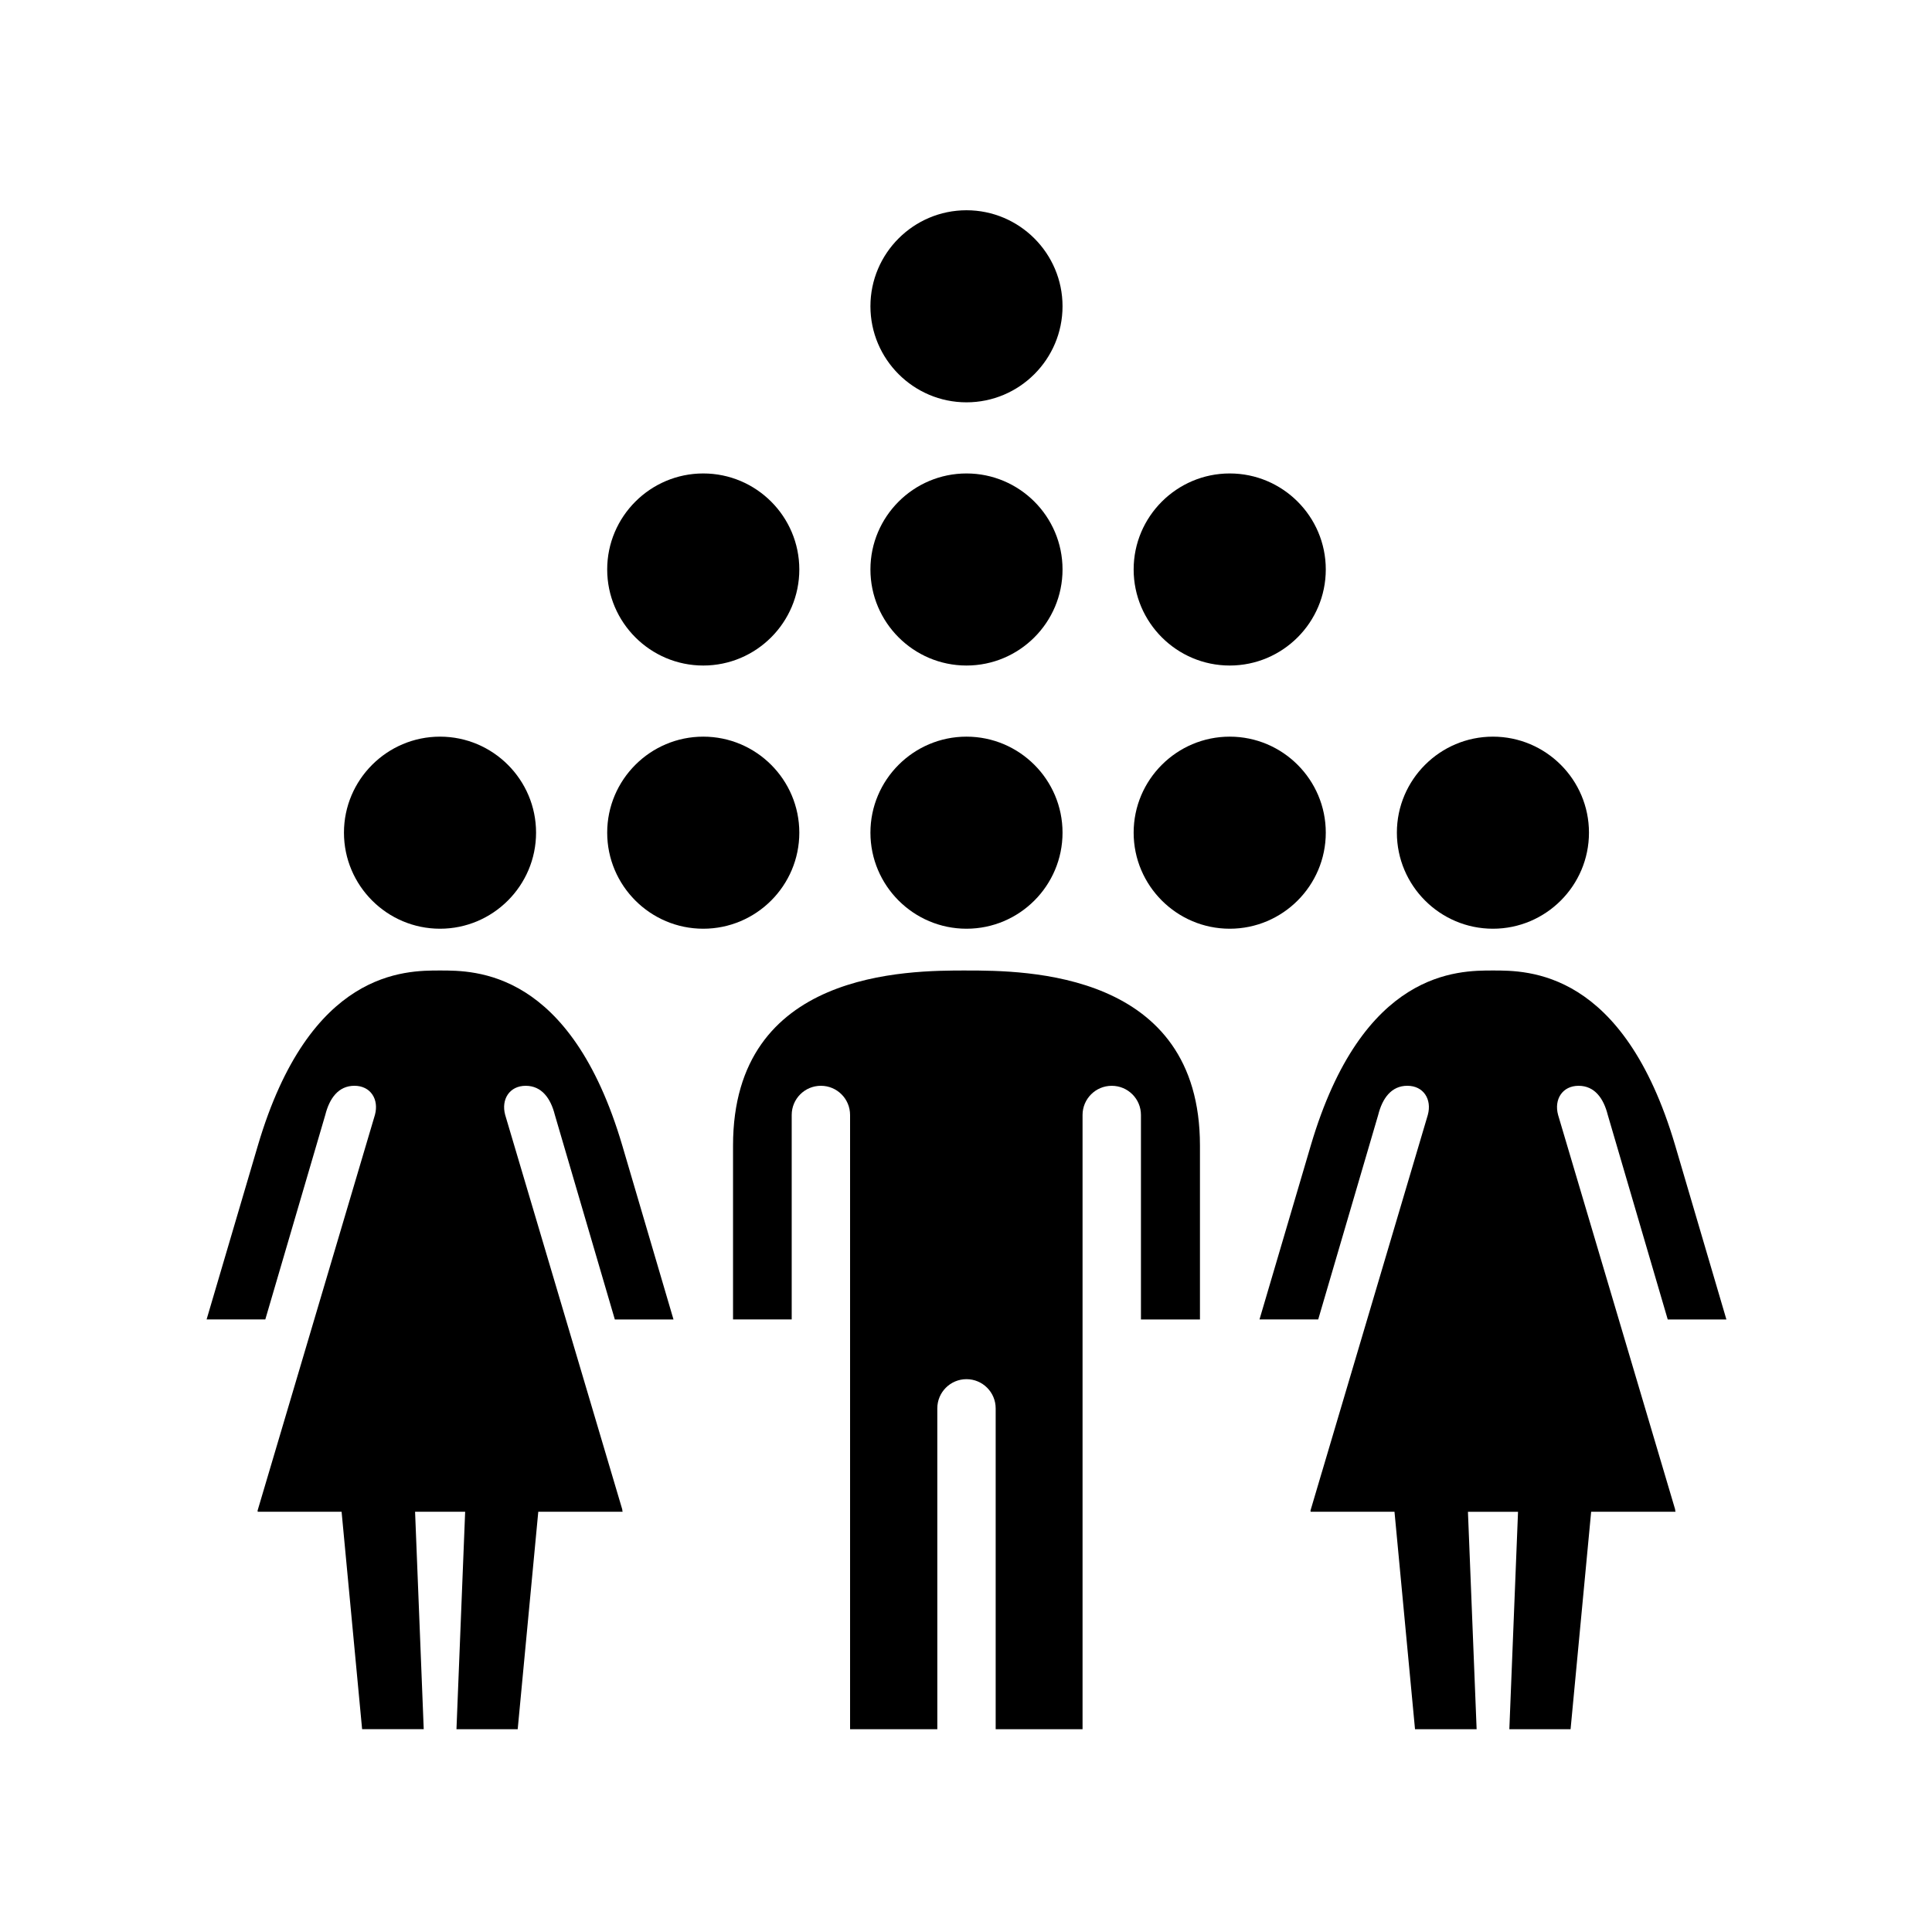
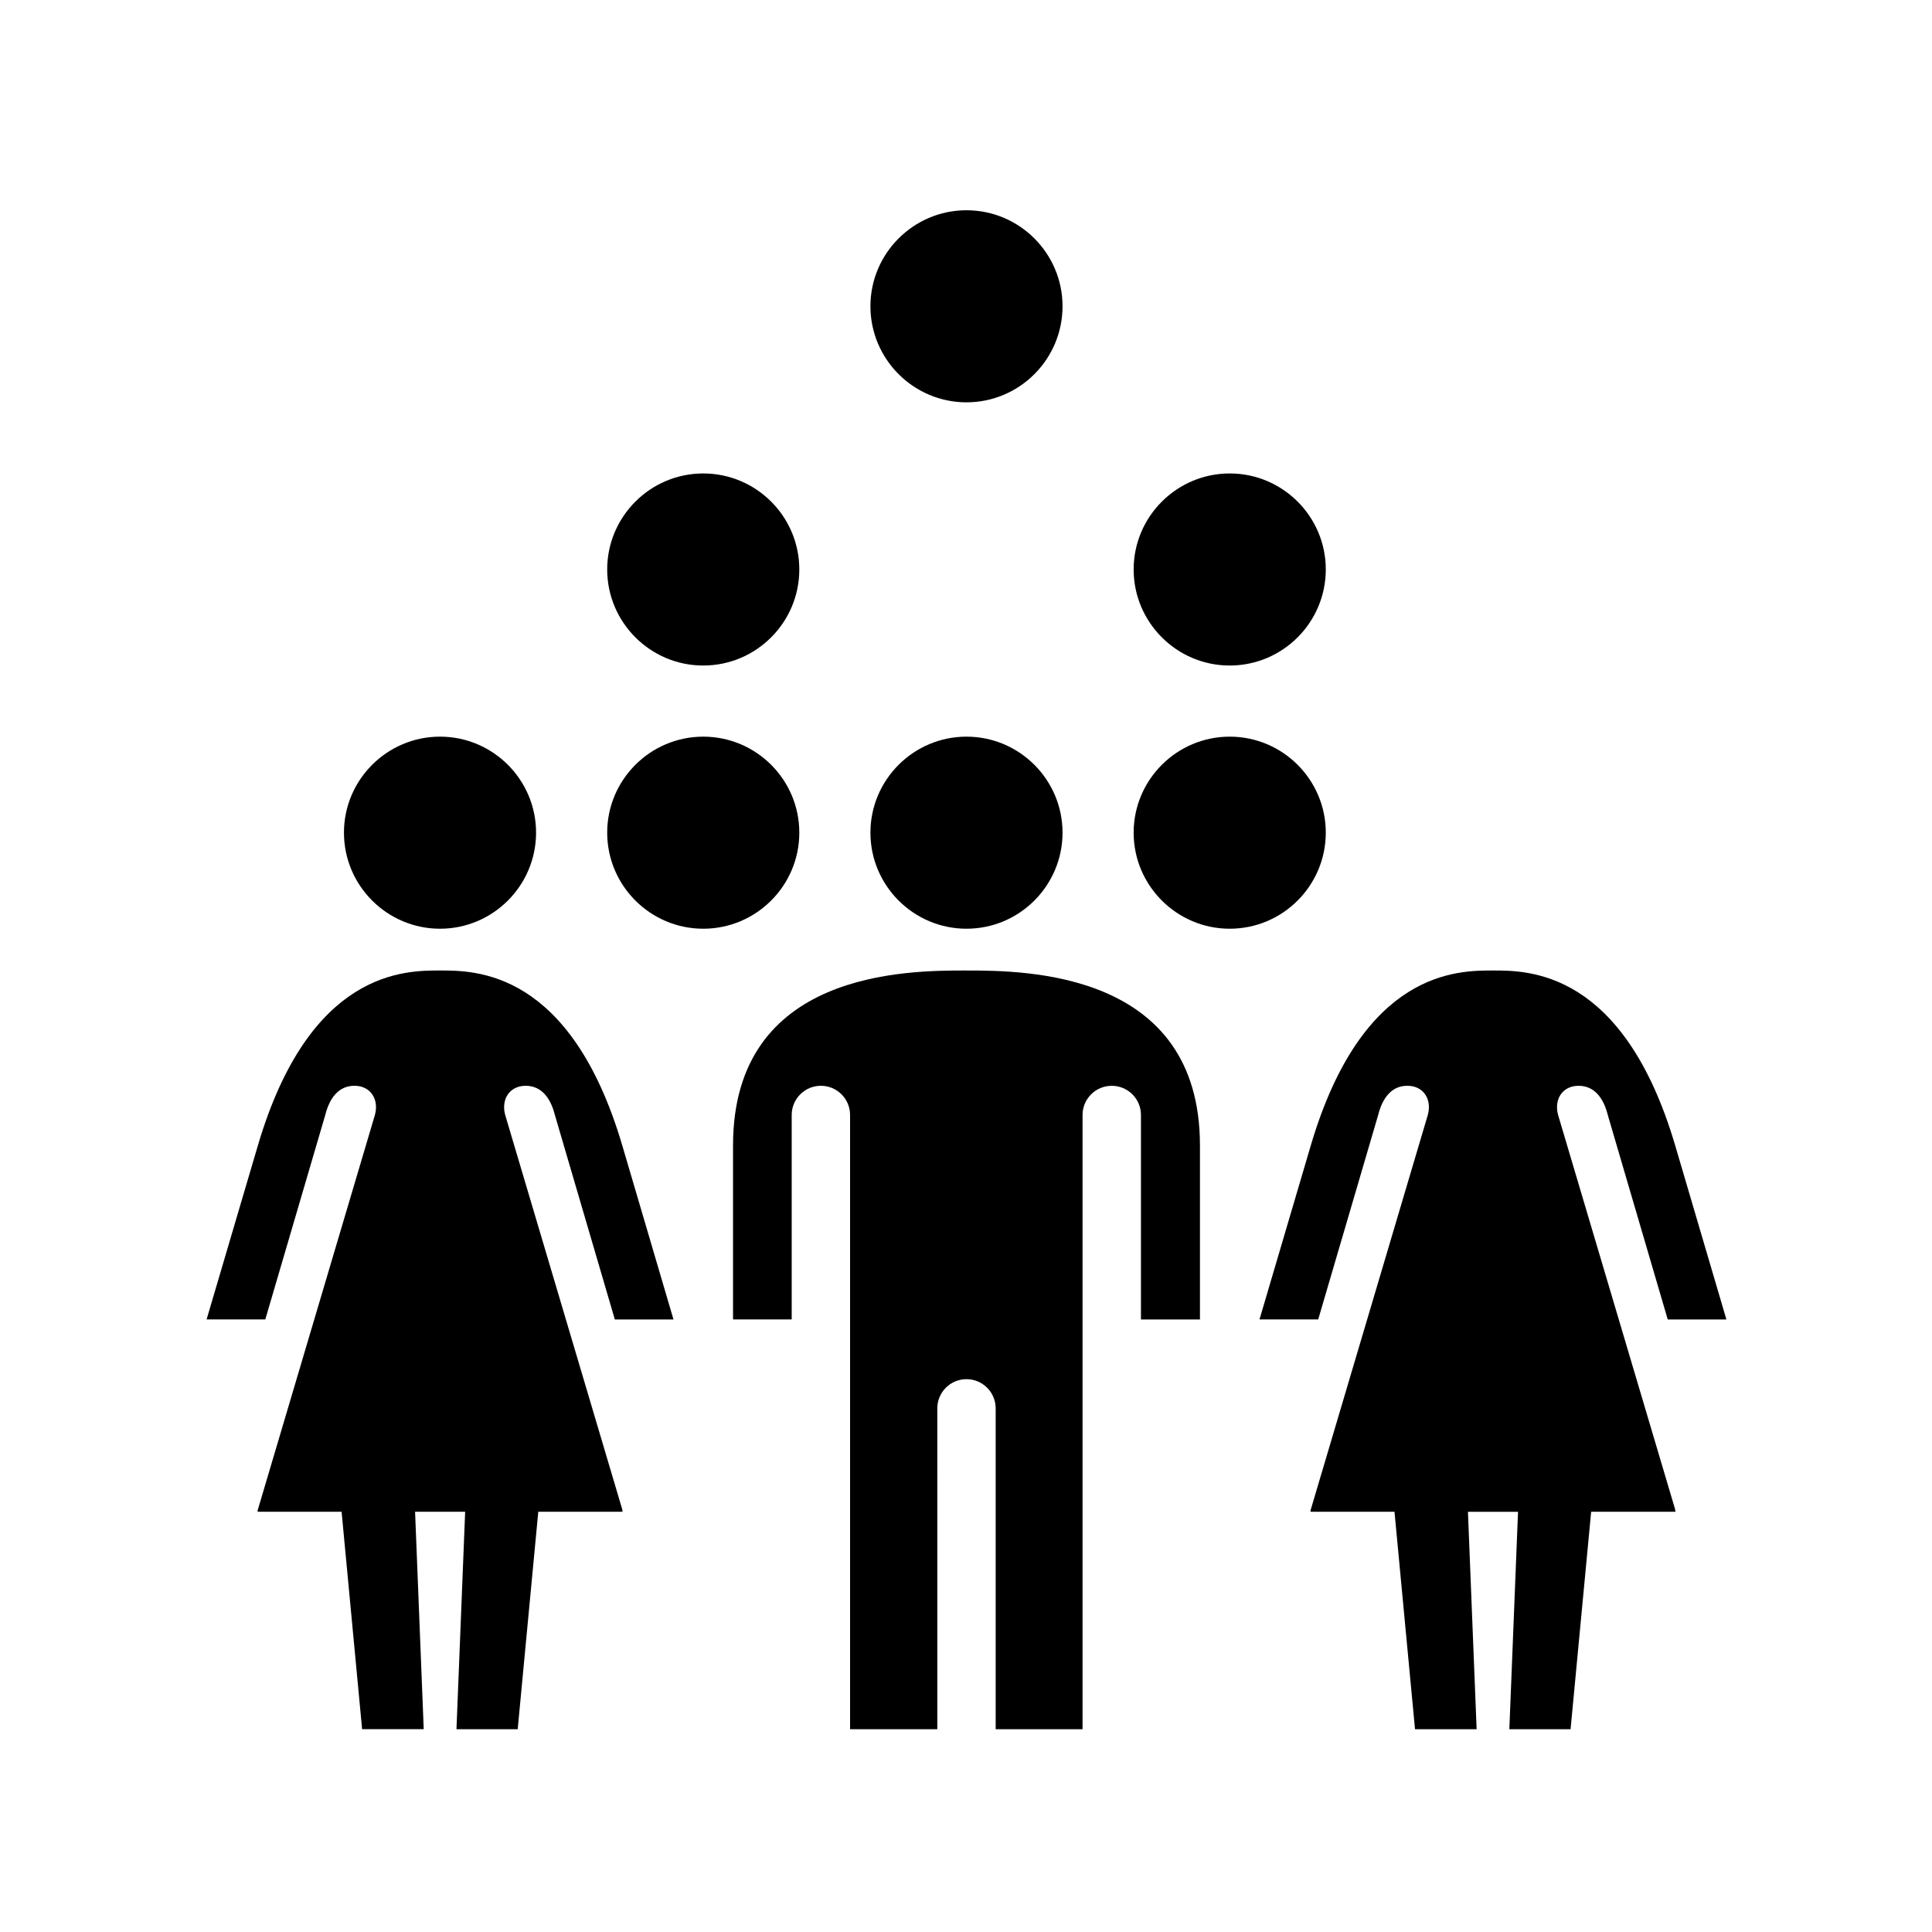
<svg xmlns="http://www.w3.org/2000/svg" fill="#000000" width="800px" height="800px" version="1.1" viewBox="144 144 512 512">
  <g>
    <path d="m260.61 339.22c-14.031 0-25.457 11.422-25.457 25.441 0 14.035 11.426 25.461 25.457 25.461s25.453-11.426 25.453-25.461c0-14.023-11.422-25.441-25.453-25.441z" />
-     <path d="m539.64 339.22c-14.027 0-25.453 11.422-25.453 25.441 0 14.035 11.426 25.461 25.453 25.461 14.031 0 25.453-11.426 25.453-25.461 0-14.023-11.422-25.441-25.453-25.441z" />
+     <path d="m539.64 339.22z" />
    <path d="m400.13 339.22c-14.031 0-25.457 11.422-25.457 25.441 0 14.035 11.426 25.461 25.457 25.461 14.043 0 25.453-11.426 25.453-25.461 0-14.023-11.418-25.441-25.453-25.441z" />
    <path d="m330.37 339.22c-14.031 0-25.457 11.422-25.457 25.441 0 14.035 11.426 25.461 25.457 25.461 14.043 0 25.457-11.426 25.457-25.461-0.004-14.023-11.414-25.441-25.457-25.441z" />
    <path d="m400.13 401.19c-15.629 0-61.867-0.031-61.867 46.387v46.09h15.547v-54.188c0-4.273 3.465-7.734 7.734-7.734 4.281 0 7.734 3.465 7.734 7.734v162.78h23.121l-0.004-85.023c0-4.289 3.473-7.742 7.734-7.742 4.266 0 7.734 3.465 7.734 7.742v85.027h23.023v-162.78c0-4.273 3.465-7.734 7.734-7.734 4.293 0 7.742 3.465 7.742 7.734v54.191h15.637v-46.082c0.012-46.23-46.246-46.398-61.871-46.398z" />
    <path d="m469.89 339.22c-14.031 0-25.461 11.422-25.461 25.441 0 14.035 11.43 25.461 25.461 25.461 14.043 0 25.457-11.426 25.457-25.461 0-14.023-11.414-25.441-25.457-25.441z" />
-     <path d="m400.13 269.47c-14.031 0-25.457 11.422-25.457 25.441 0 14.035 11.426 25.461 25.457 25.461 14.043 0 25.453-11.426 25.453-25.461 0-14.027-11.418-25.441-25.453-25.441z" />
    <path d="m330.37 269.47c-14.031 0-25.457 11.422-25.457 25.441 0 14.035 11.426 25.461 25.457 25.461 14.043 0 25.457-11.426 25.457-25.461-0.004-14.027-11.414-25.441-25.457-25.441z" />
    <path d="m469.89 269.47c-14.031 0-25.461 11.422-25.461 25.441 0 14.035 11.43 25.461 25.461 25.461 14.043 0 25.457-11.426 25.457-25.461 0-14.027-11.414-25.441-25.457-25.441z" />
    <path d="m400.13 199.72c-14.031 0-25.457 11.422-25.457 25.441 0 14.035 11.426 25.461 25.457 25.461 14.043 0 25.453-11.426 25.453-25.461 0-14.02-11.418-25.441-25.453-25.441z" />
    <path d="m277.88 439.47c-1.125-4.137 1.152-7.723 5.43-7.723 4.266 0 6.637 3.356 7.734 7.723l15.891 54.199 15.547 0.004-13.566-46.09c-13.75-46.621-39.121-46.391-48.297-46.391h-0.004c-9.168 0-34.531-0.23-48.281 46.391l-13.586 46.082h15.559l15.895-54.199c1.098-4.367 3.461-7.723 7.723-7.723 4.281 0 6.559 3.586 5.43 7.723l-31.109 104.9h0.074l-0.074 0.266h22.277l5.438 57.621h16.328l-2.293-57.617h13.27l-2.301 57.621h16.227l5.453-57.621h22.363l-0.195-0.676 0.195 0.406z" />
    <path d="m556.91 439.47c-1.125-4.137 1.152-7.723 5.43-7.723 4.273 0 6.637 3.356 7.734 7.723l15.891 54.199 15.547 0.004-13.566-46.09c-13.75-46.621-39.121-46.391-48.297-46.391h-0.004c-9.164 0-34.531-0.23-48.281 46.391l-13.586 46.082h15.559l15.898-54.199c1.094-4.367 3.461-7.723 7.719-7.723 4.289 0 6.559 3.586 5.43 7.723l-28.066 94.637-0.012 0.023-3.031 10.242h0.074l-0.074 0.266h22.277l5.438 57.621h16.328l-2.301-57.617h13.273l-2.301 57.617h16.227l5.453-57.625h22.363l-0.195-0.676 0.195 0.406z" />
  </g>
</svg>